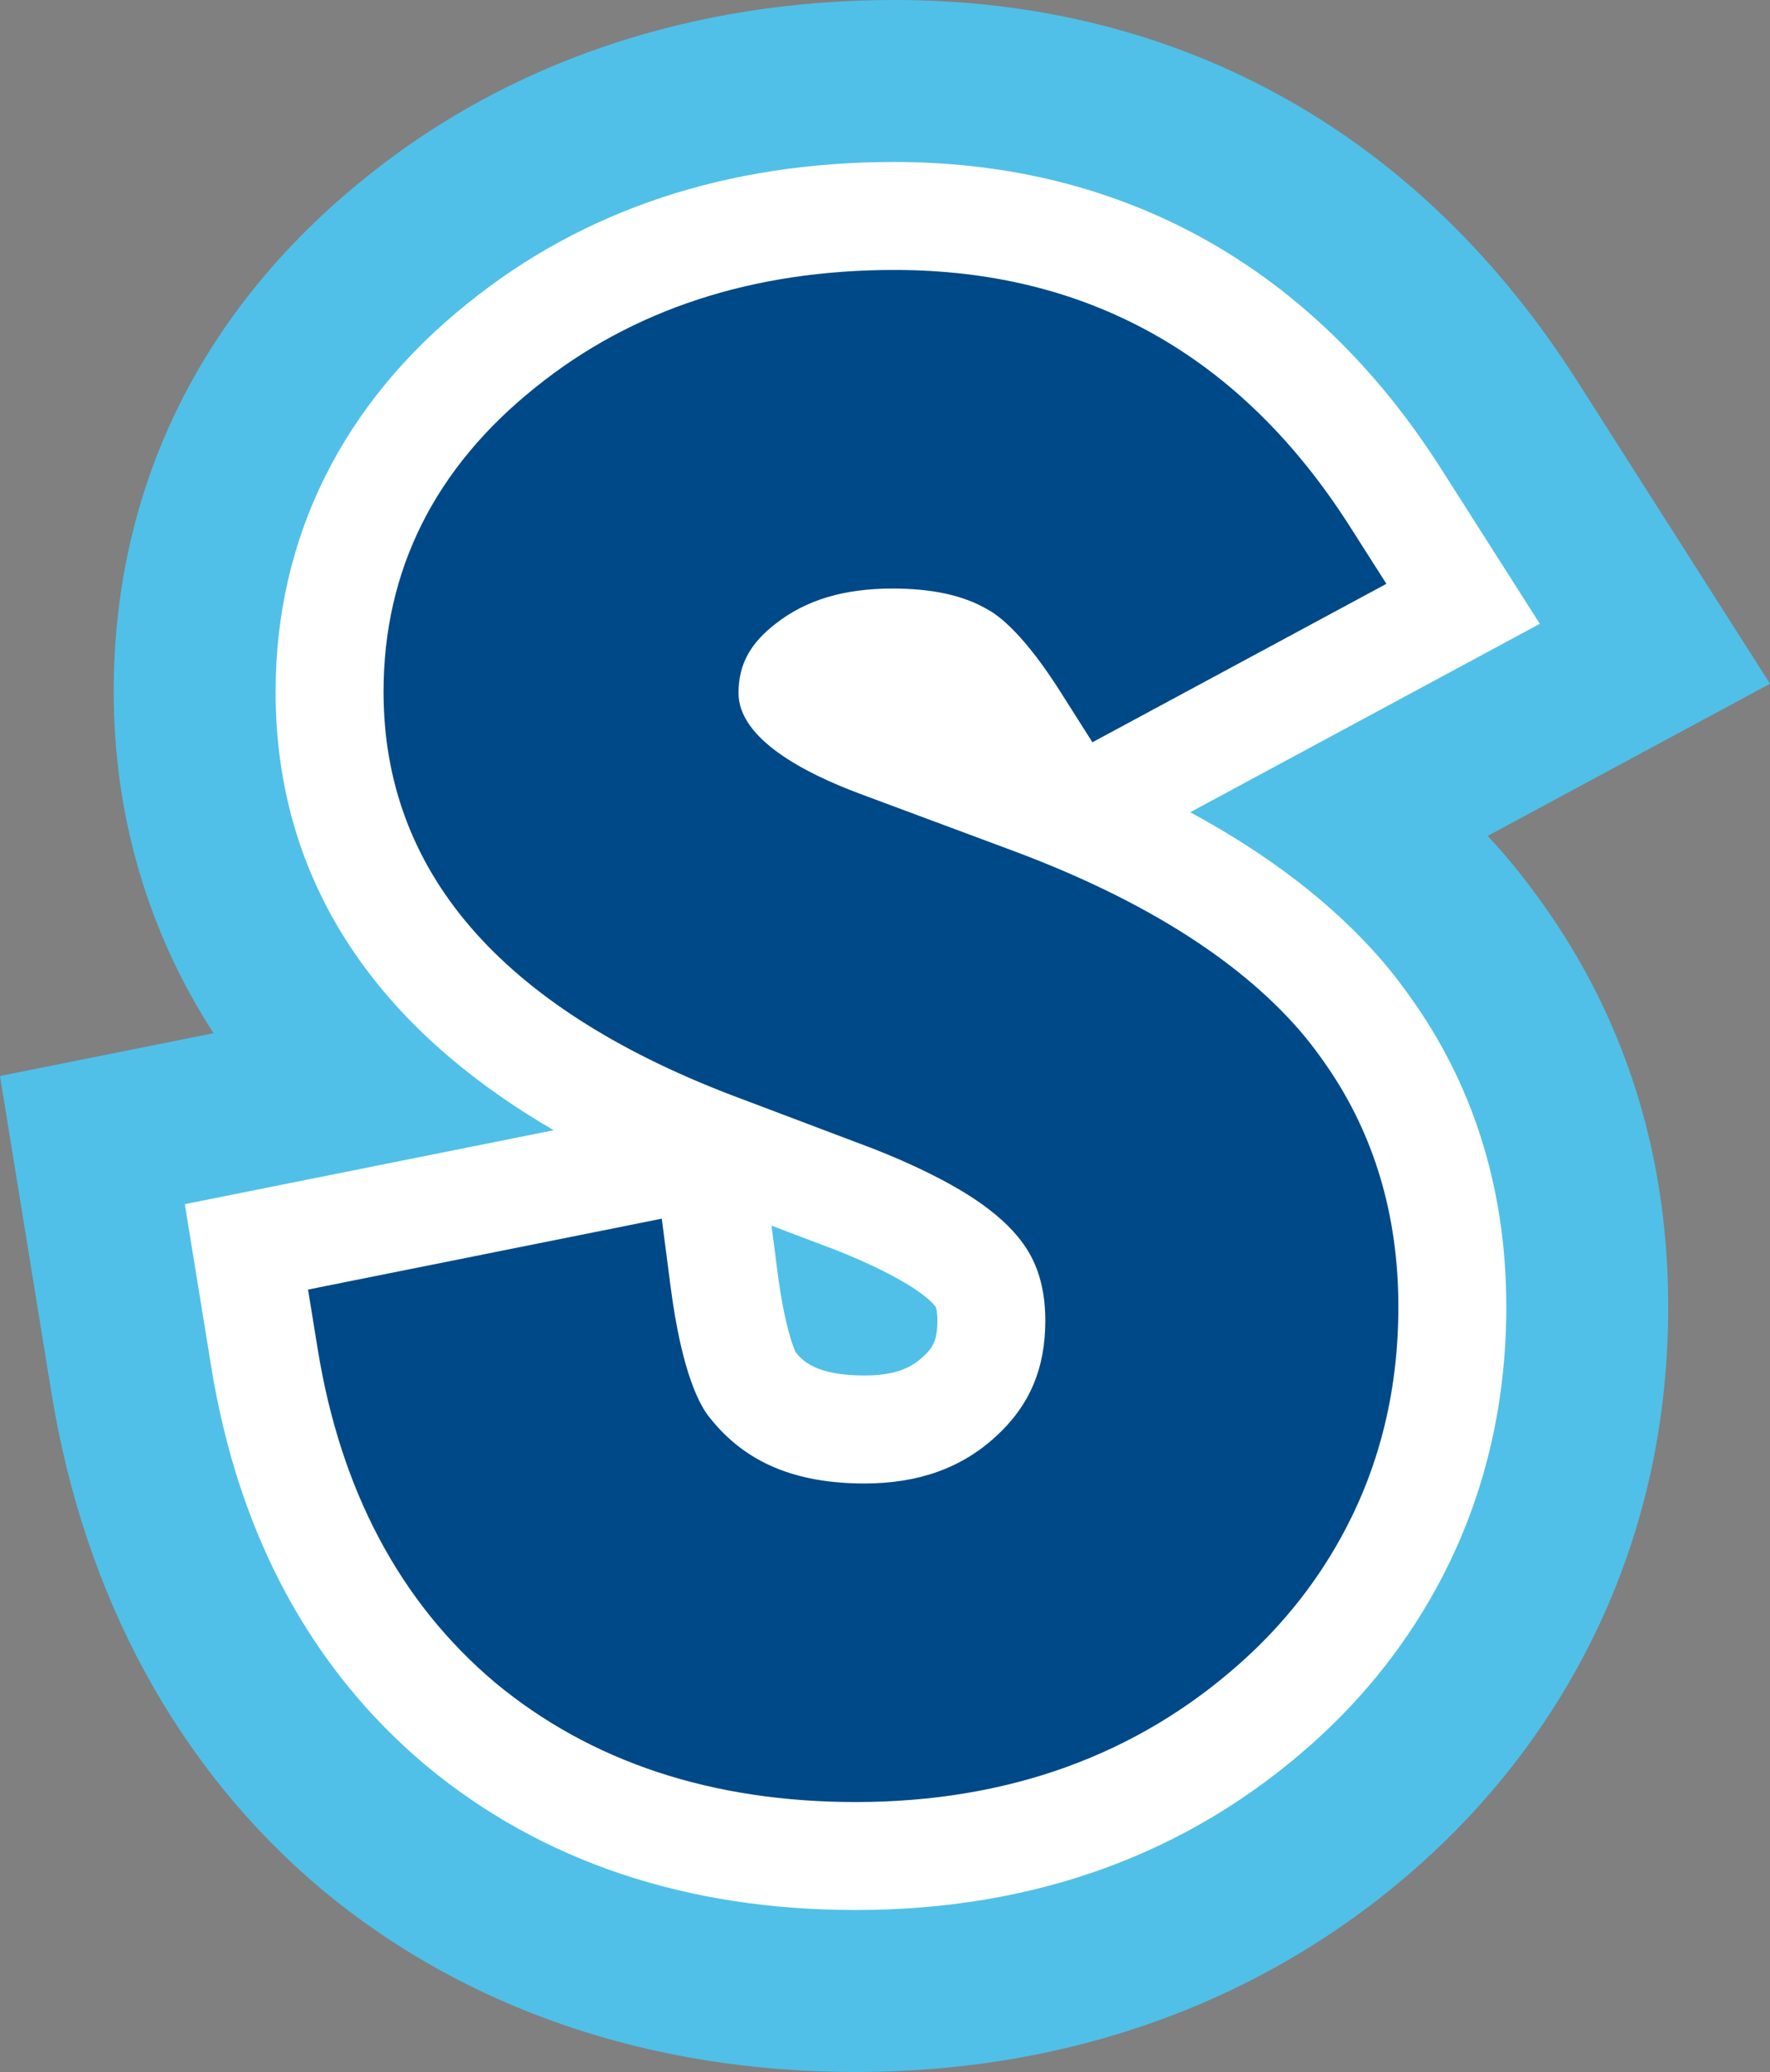
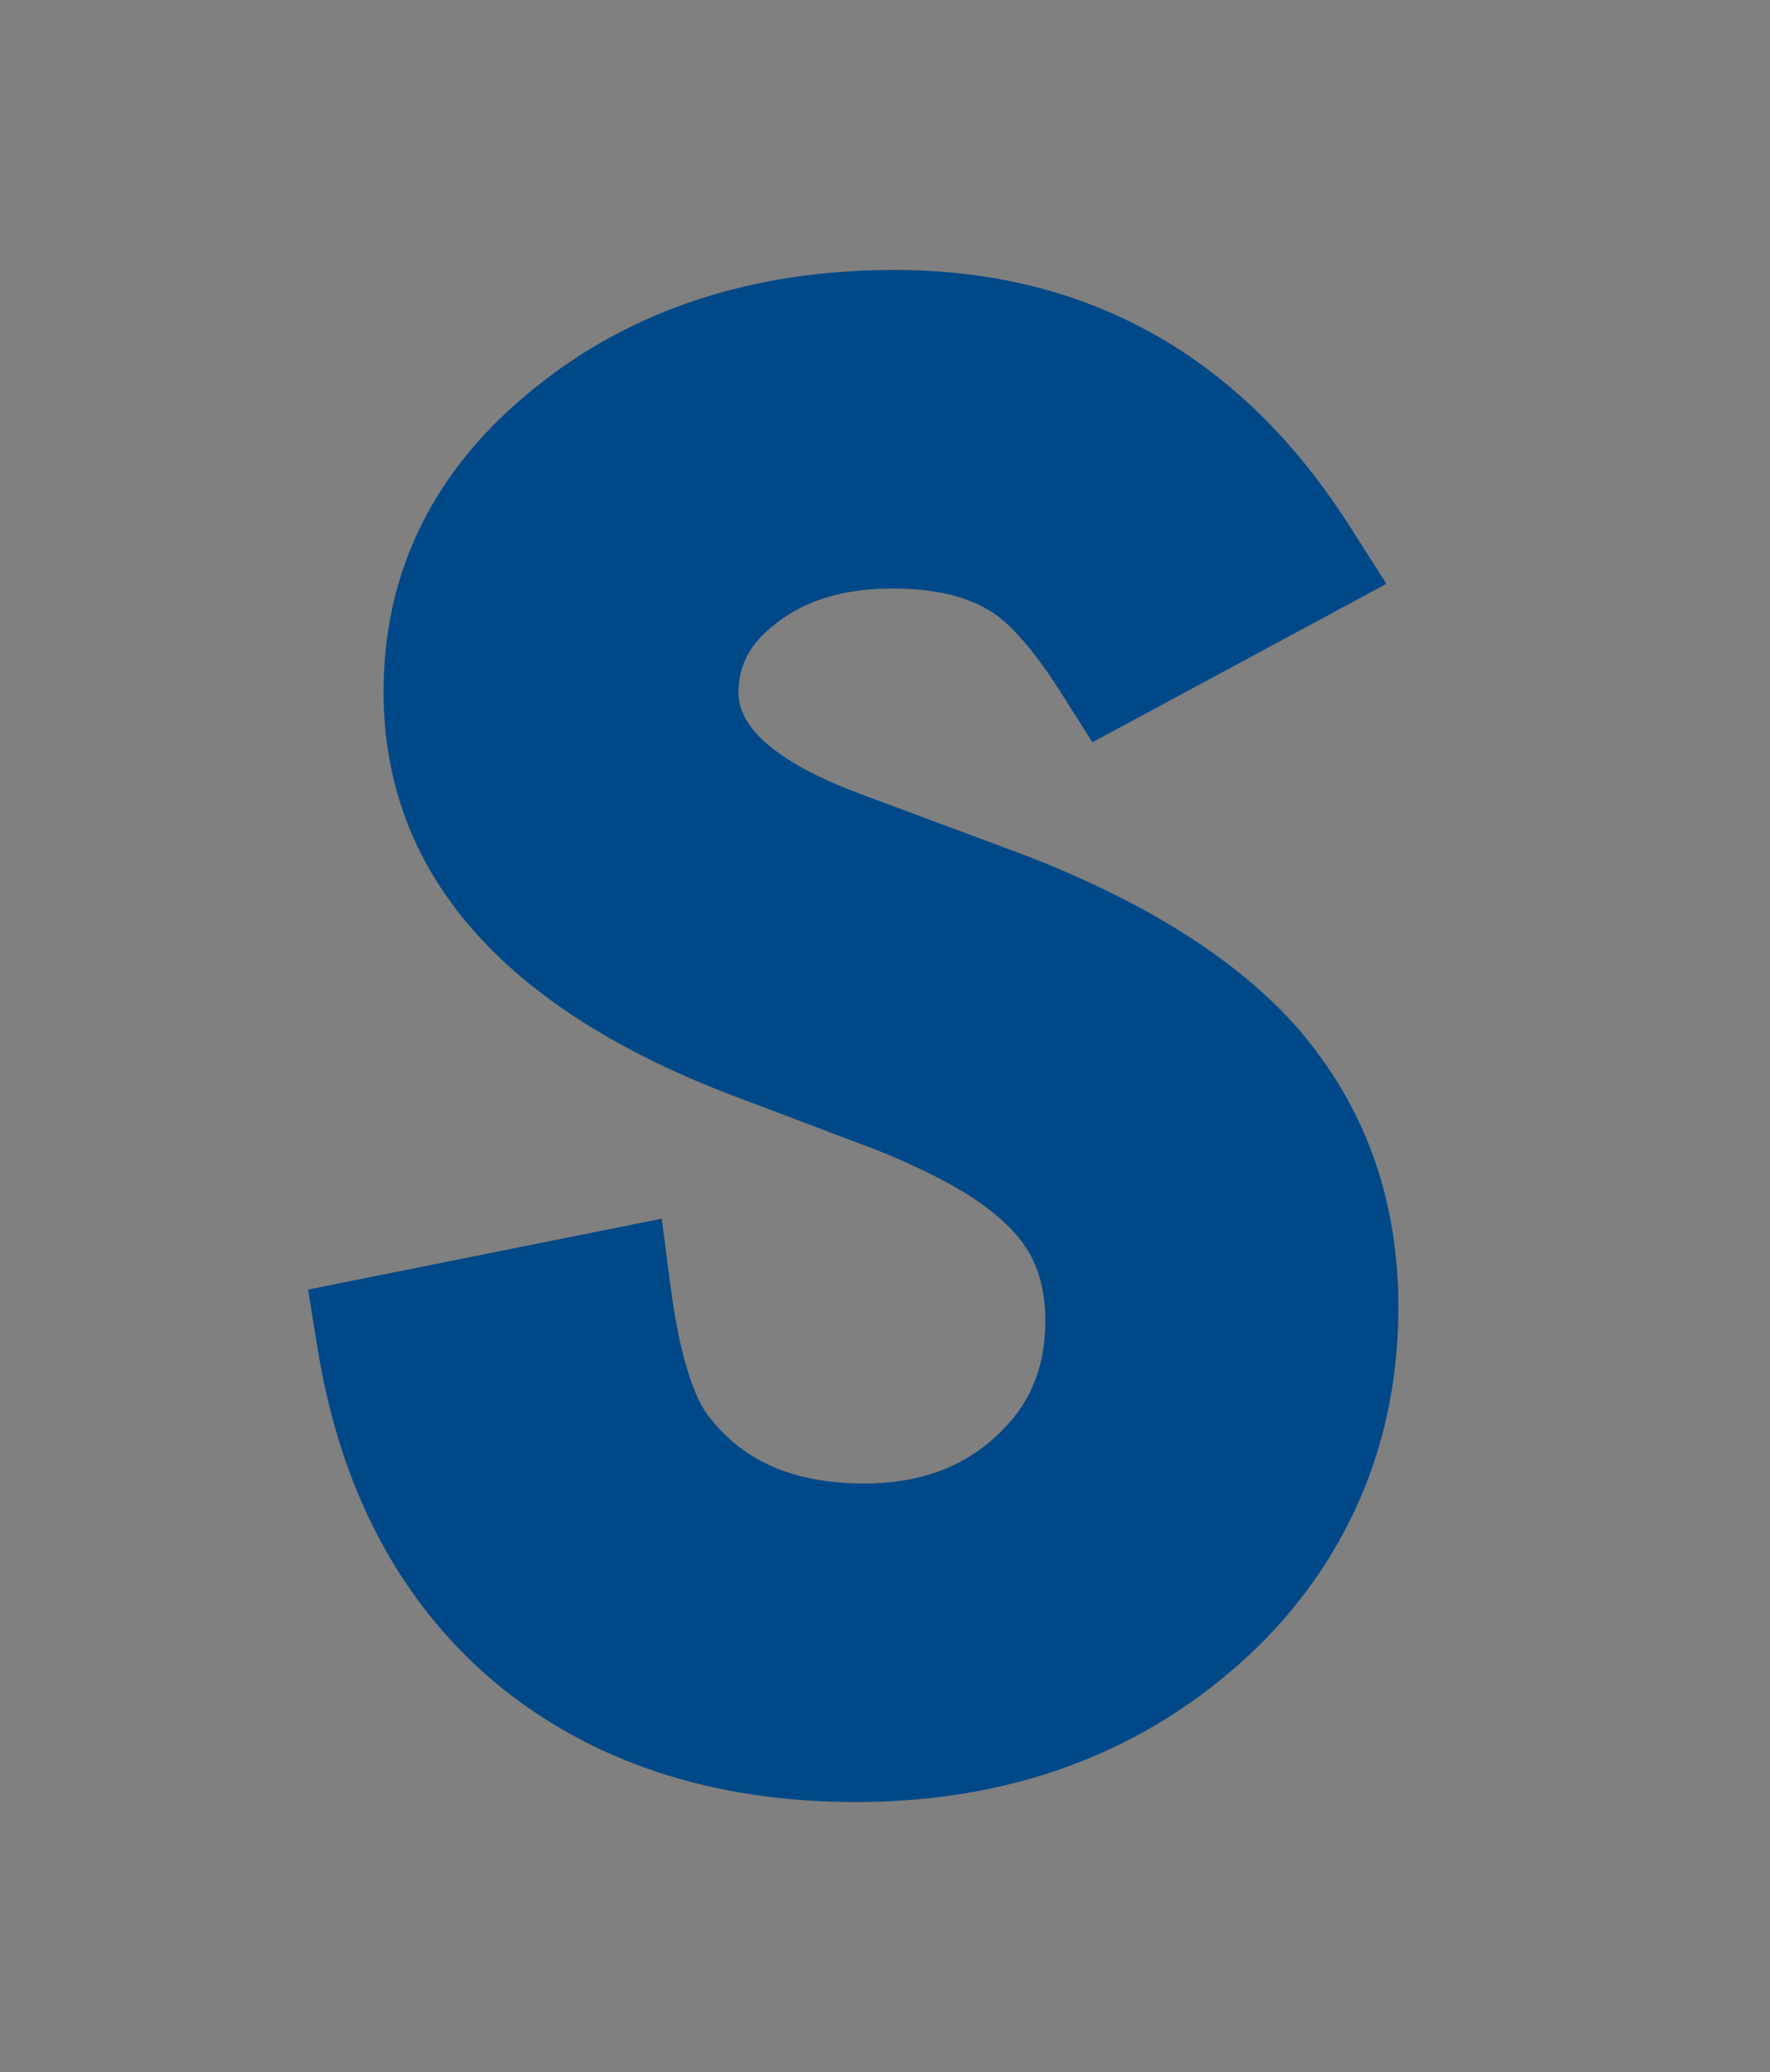
<svg xmlns="http://www.w3.org/2000/svg" id="Layer_2" data-name="Layer 2" viewBox="0 0 750.764 878.393">
  <rect x="0" y="0" width="750.764" height="878.393" fill="#808080" stroke="none" />
  <g id="Layer_1-2" data-name="Layer 1">
    <g>
-       <path d="m362.961,878.393c-87.112,0-165.261-26.616-225.999-76.972l-.666-.557c-60.823-51.213-100.401-123.92-114.457-210.261L0,456.154l90.575-18.144c-27.807-42.912-42.346-92.297-42.346-144.732,0-86.693,37.115-162.203,107.331-218.375C216.461,25.903,293.838,0,379.336,0c60.841,0,116.815,14.142,166.365,42.032,48.772,27.453,90.284,67.715,123.385,119.667l81.678,128.165-119.759,64.507c2.074,2.229,4.108,4.482,6.091,6.753,6.954,7.986,13.492,16.479,20.12,26.114,33.418,48.563,50.366,104.677,50.366,166.772,0,52.874-11.939,102.44-35.486,147.32-17.561,33.497-41.098,63.52-69.938,89.202-64.522,57.475-147.24,87.861-239.198,87.861Z" fill="#50c0e8" />
-       <path d="m362.961,809.724c-71.926,0-133.215-20.579-182.169-61.166l-.268-.222c-48.779-41.072-79.365-97.852-90.908-168.765l-11.221-69.088,156.472-31.347c-62.18-36.037-117.968-93.98-117.968-185.858,0-65.157,28.25-122.166,81.698-164.866,49.134-39.601,109.995-59.743,180.74-59.743,97.513,0,177.68,44.929,231.835,129.927l41.968,65.856-148.306,79.884c33.219,17.938,60.199,38.672,80.554,61.968,5.146,5.91,10.117,12.385,15.256,19.853,25.393,36.903,38.271,79.919,38.271,127.852,0,41.647-9.294,80.479-27.624,115.418-13.718,26.163-32.157,49.66-54.799,69.822-52.496,46.763-117.611,70.475-193.531,70.475Zm-25.487-236.459c3.004,3.728,8.852,9.859,29.182,9.859,14.322,0,20.623-4.024,24.899-7.96,4.176-3.847,6.047-6.984,6.047-15.363,0-3.633-.57-5.378-.686-5.692-.004-.007-.25-.449-1.064-1.326-1.397-1.509-4.793-4.665-11.805-8.818-8.02-4.76-18.153-9.558-30.145-14.278l-26.658-10.073,2.546,19.617c2.913,22.552,6.675,31.849,7.685,34.035Z" fill="#fff" />
      <path d="m210.01,713.317c40.51,33.586,91.97,50.628,152.95,50.628,64.343,0,119.215-19.805,163.086-58.884,19.007-16.925,33.752-36.016,44.704-56.903,14.712-28.044,22.385-59.432,22.385-94.149,0-38.745-10.235-72.88-30.207-101.905-3.711-5.393-7.639-10.652-12.016-15.679-26.596-30.44-68.12-56.204-123.358-76.542l-62.977-23.434c-23.417-8.754-51.328-23.25-51.328-42.639,0-11.983,4.844-21.037,15.911-29.525,12.716-9.936,28.859-14.779,49.347-14.779,16.66,0,29.892,2.779,40.242,8.788,4.994,2.63,15.679,10.735,31.24,35.3l13.365,21.086,124.706-67.172-15.495-24.315c-45.967-72.147-110.959-108.746-193.226-108.746-60.031,0-111.259,16.76-152.168,49.73-42.789,34.184-64.492,77.64-64.492,129.1,0,75.859,49.431,133.295,147.042,170.774l60.647,22.917c14.414,5.659,26.862,11.583,37.015,17.608,9.187,5.443,16.593,11.202,22.052,17.093,4.843,5.226,8.272,10.684,10.469,16.693,2.297,6.275,3.478,13.48,3.478,21.436,0,20.371-6.625,35.965-20.821,49.046-14.646,13.481-32.936,20.055-55.903,20.055-29.276,0-50.513-8.854-65.491-27.744-4.194-4.96-11.967-18.823-16.777-56.037l-3.695-28.476-150.038,30.057,4.144,25.514c9.737,59.815,34.984,107.231,75.21,141.101Z" fill="#004988" />
    </g>
  </g>
</svg>